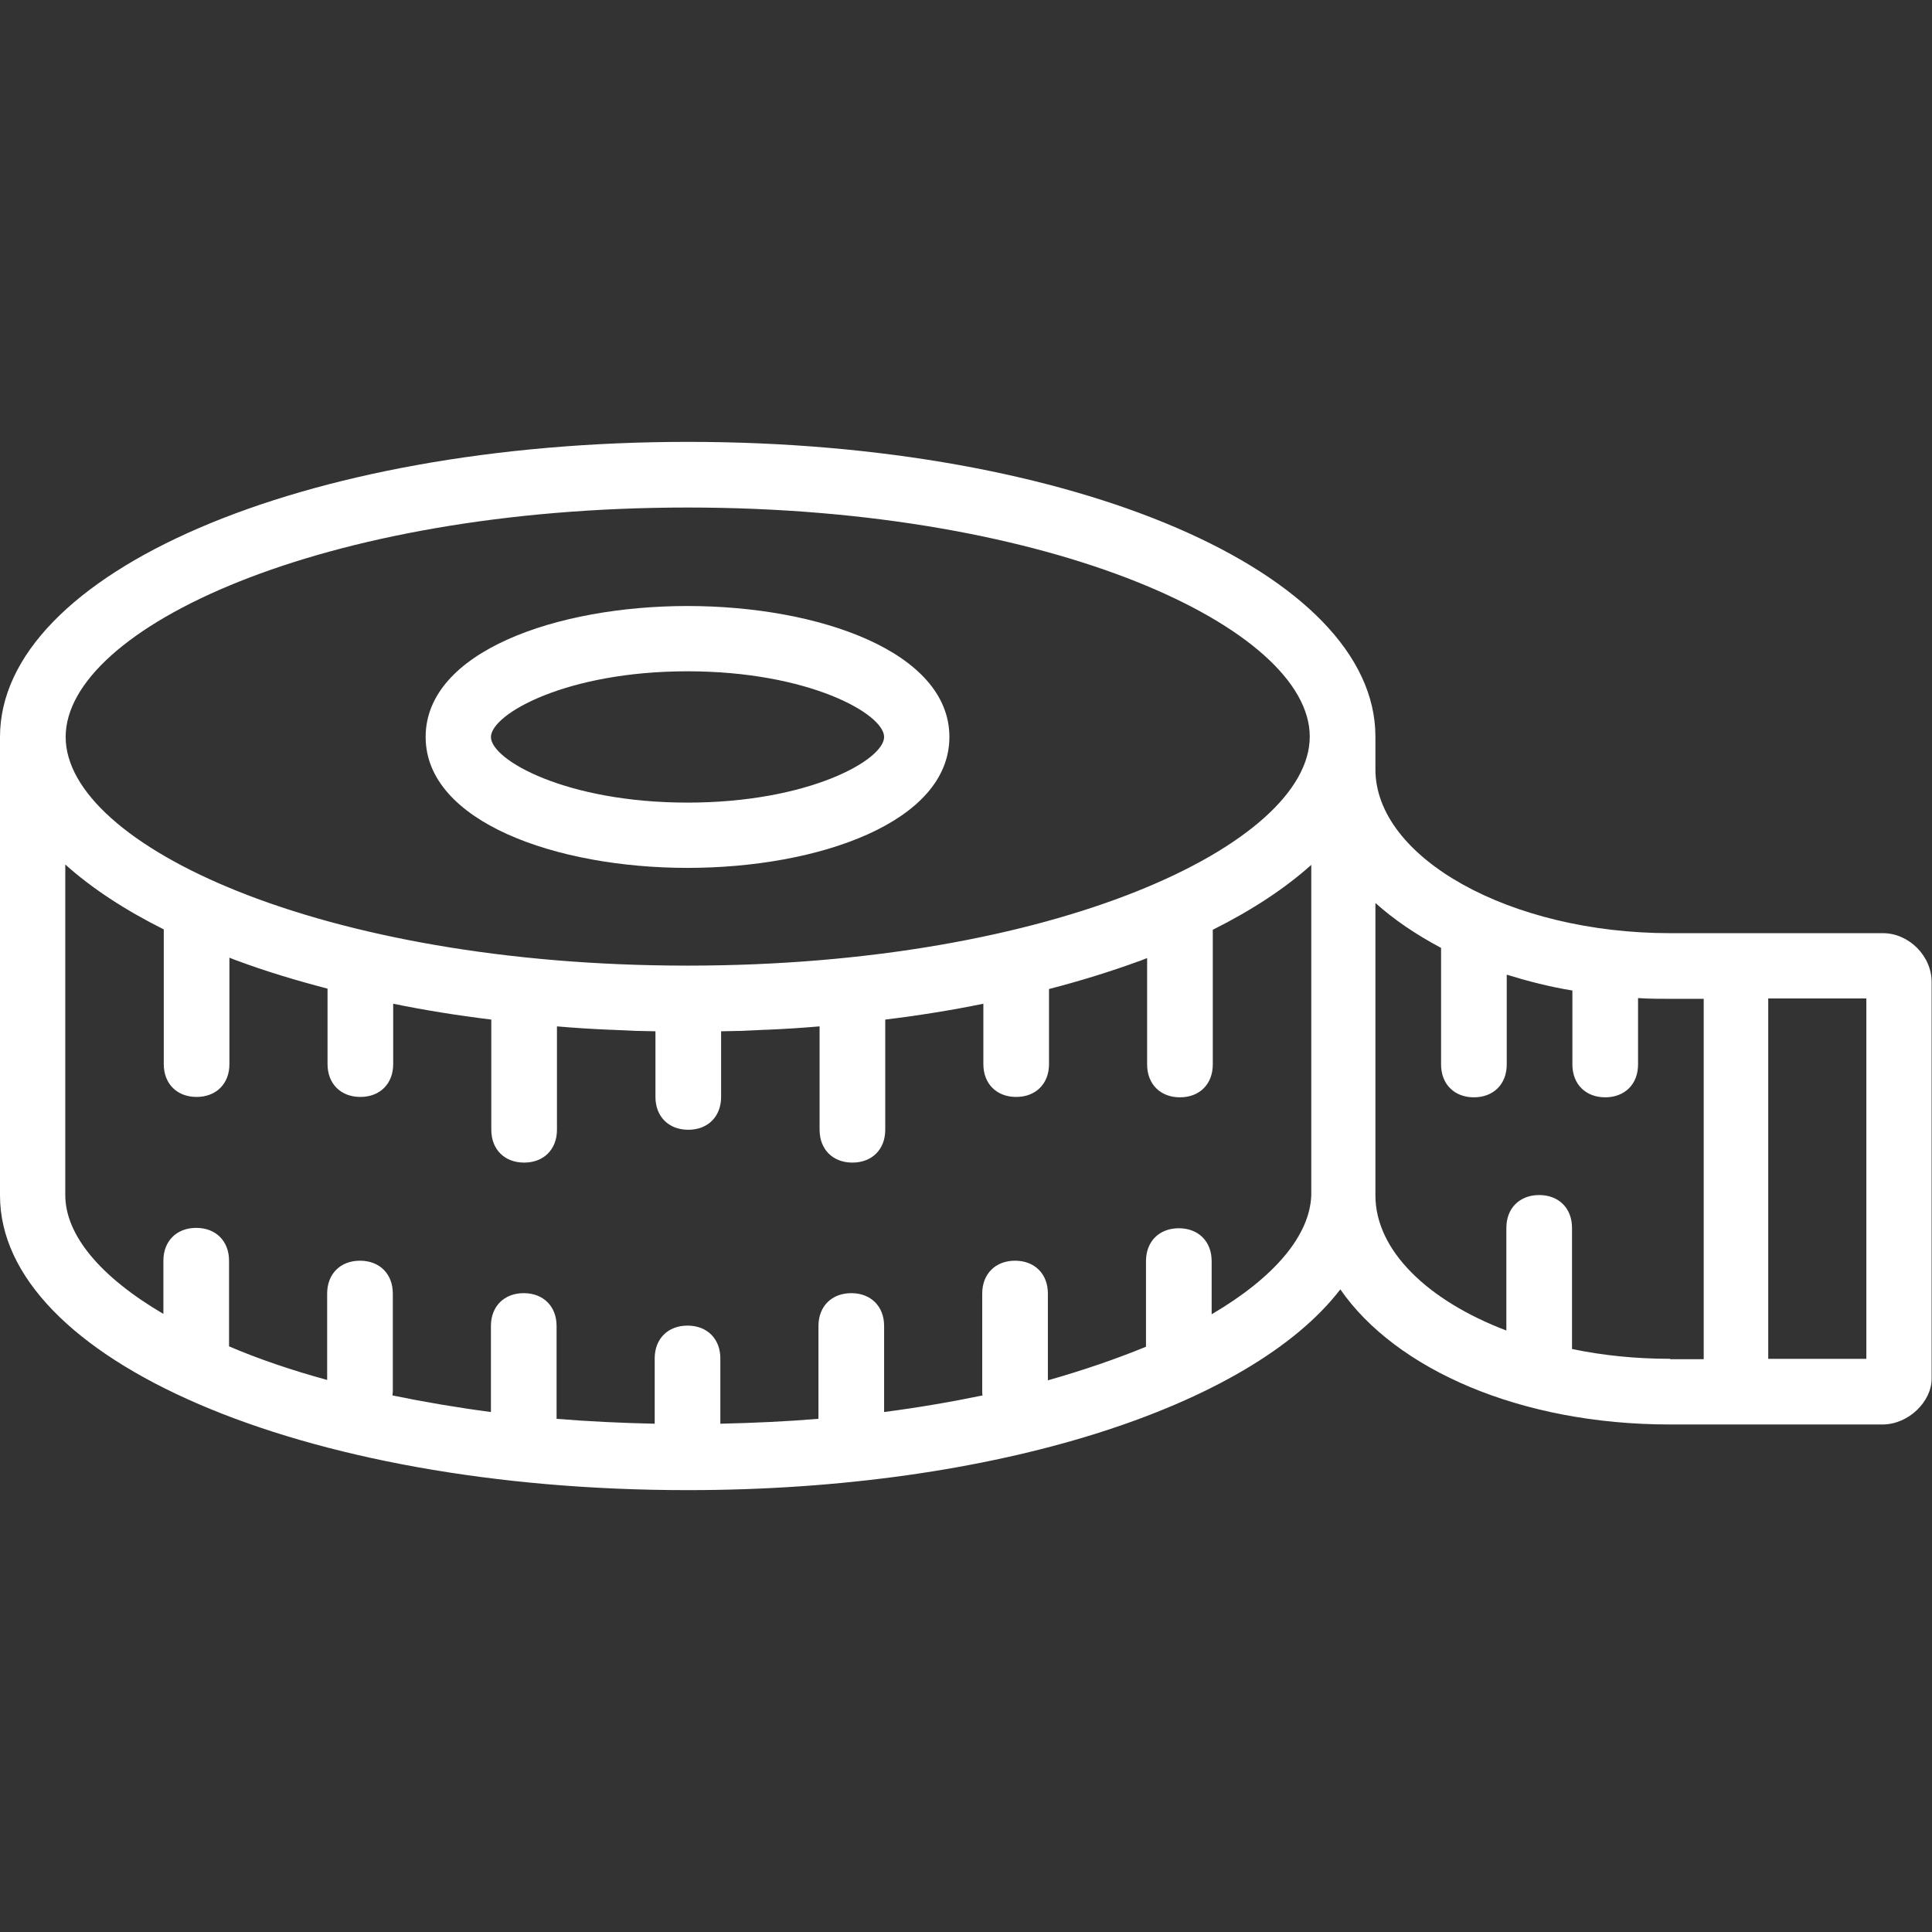
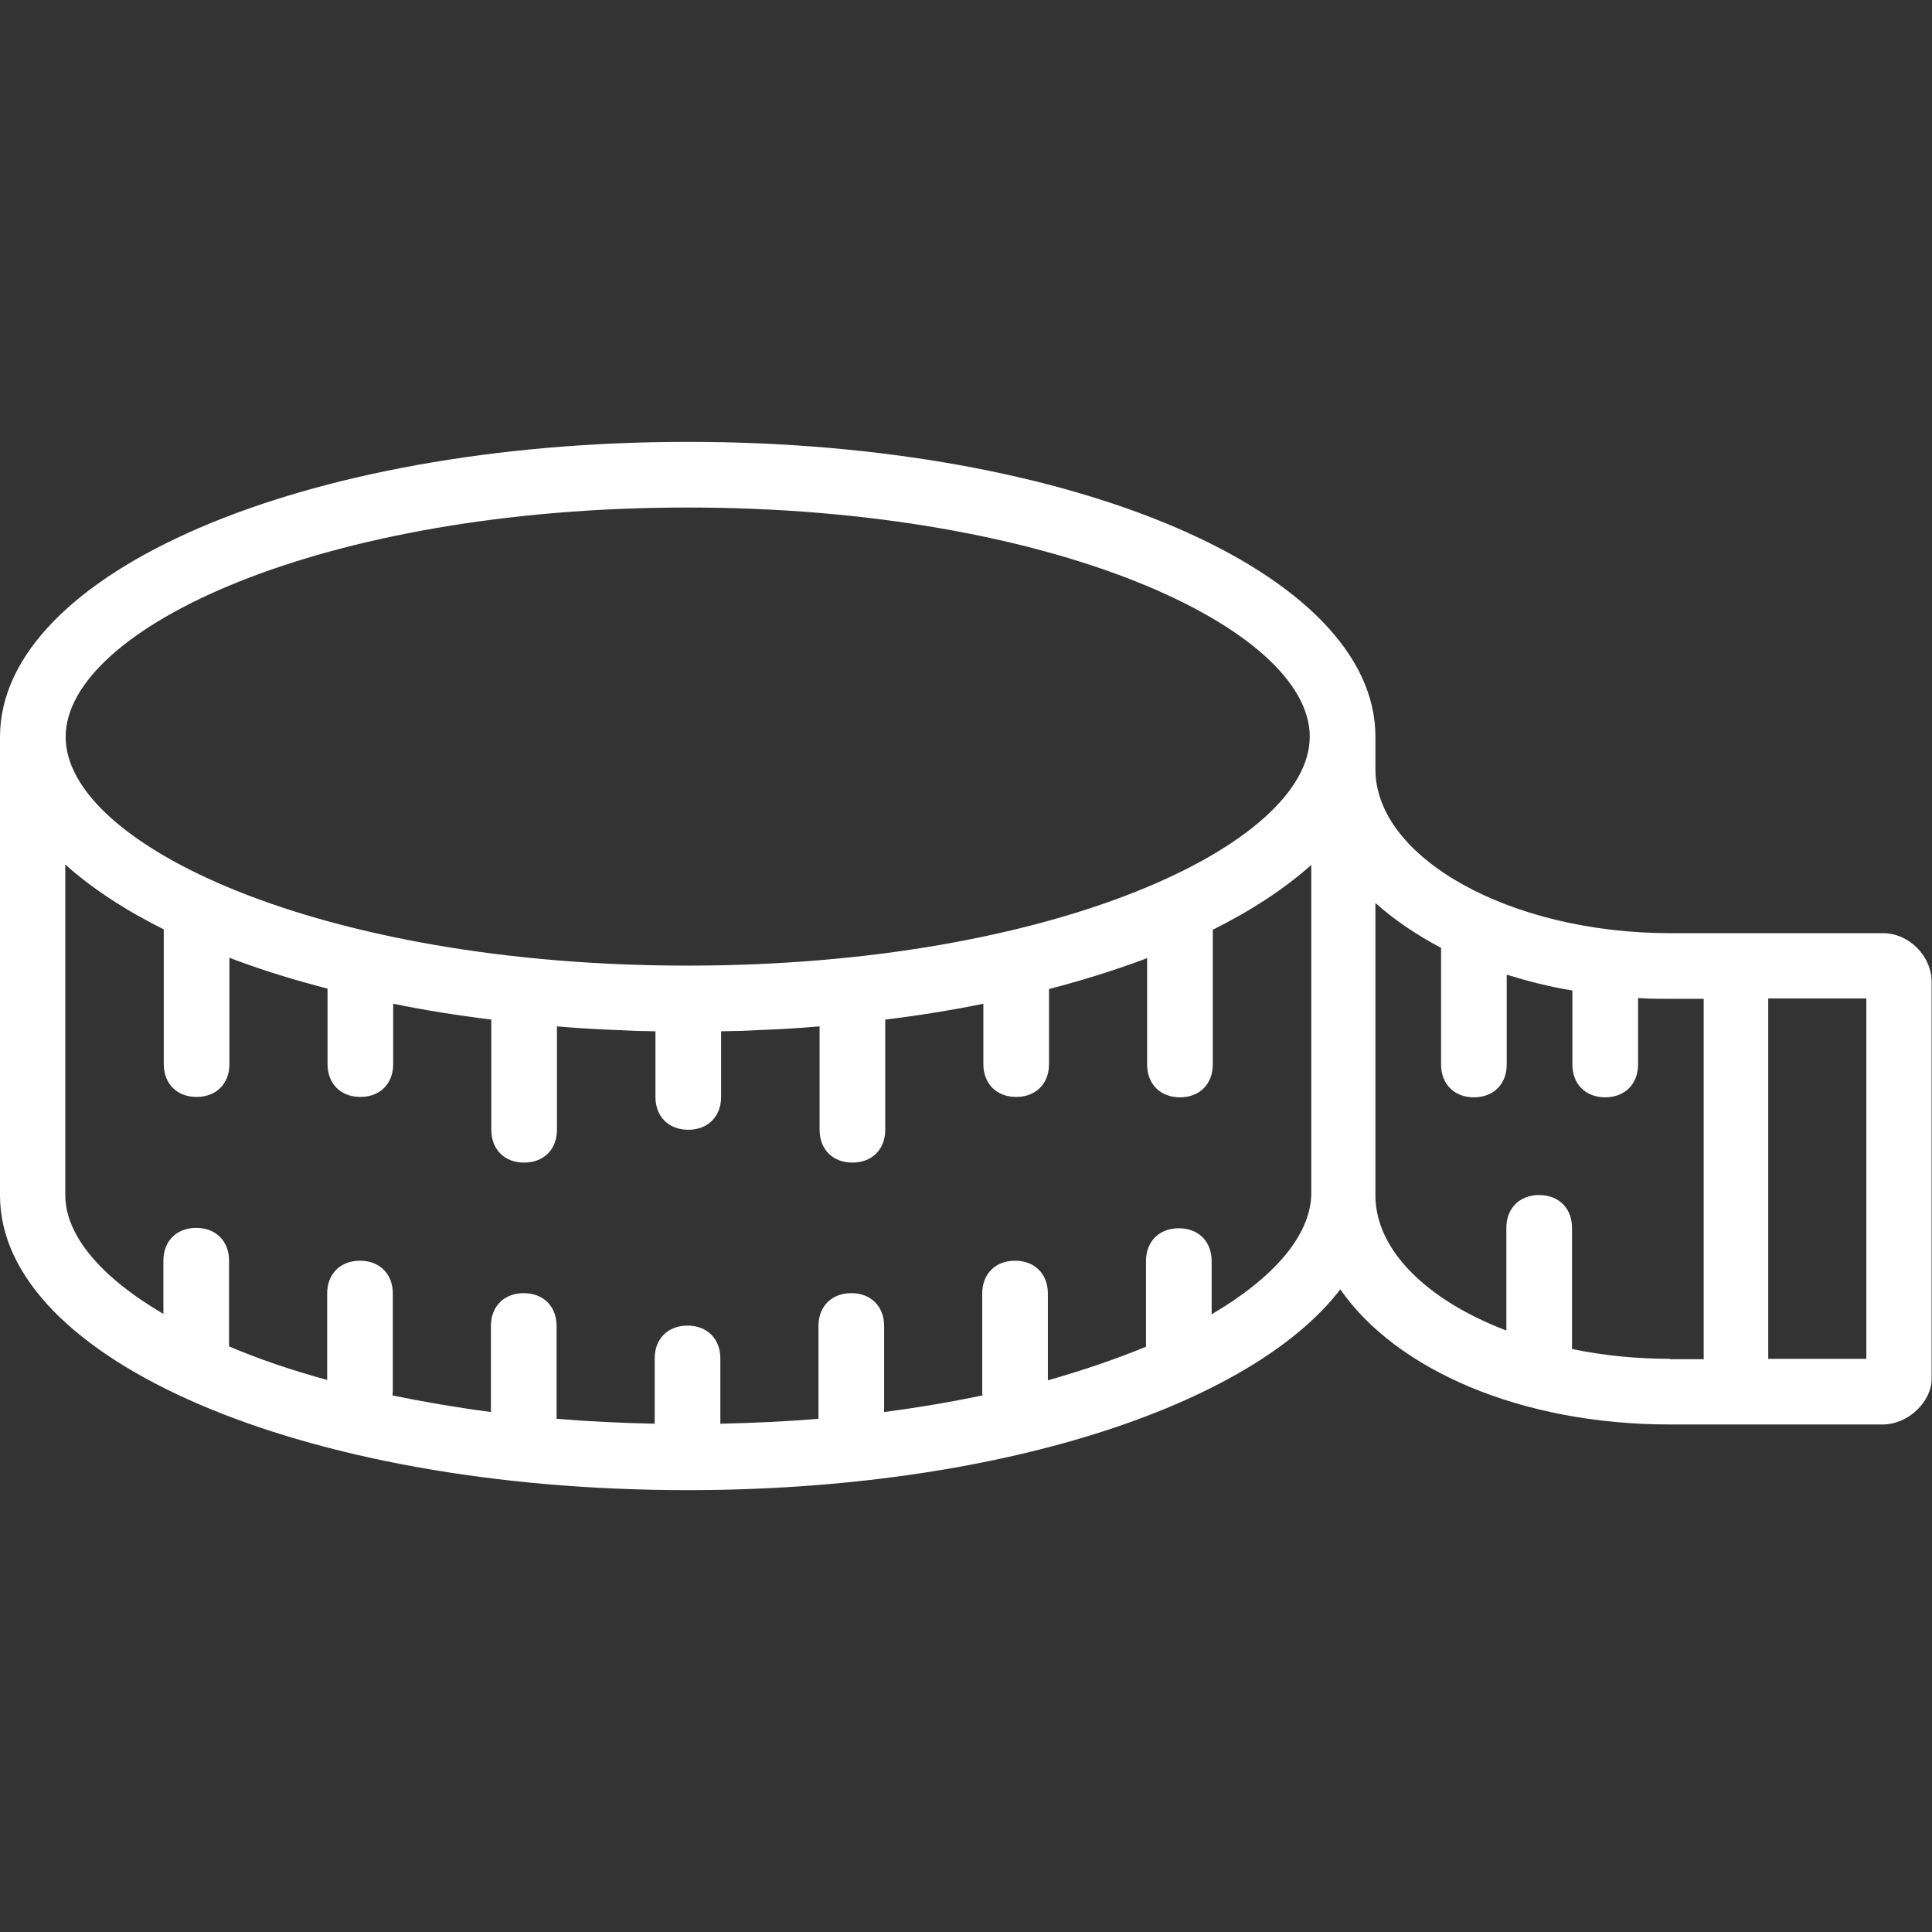
<svg xmlns="http://www.w3.org/2000/svg" viewBox="0 0 512 512">
  <rect x="0" y="0" width="512" height="512" fill="#333333" stroke="none" />
  <style>.a {fill:white;}</style>
  <path d="M499 247.3h-1.7 -46 -8.7c-42.5 0-78.1-20-78.1-43.4v-8.7c0-43.4-79.8-78.1-182.2-78.1S0 151.9 0 195.3v121.5c0 43.4 79.8 78.1 182.2 78.1 81.8 0 149.2-22.2 173-53.2 14.7 21.2 47.7 35.8 87.3 35.8h8.7 46 1.7c6.9 0 13-6.1 13-12.1v-2.6V262.1v-1.7C512 253.4 505.9 247.3 499 247.3zM182.2 134.5c97.2 0 164.9 32.1 164.9 60.7 0 28.6-67.7 60.7-164.9 60.7S17.4 223.9 17.4 195.3C17.4 166.6 85 134.5 182.2 134.5zM321.1 348.3v-14.1c0-5.2-3.5-8.7-8.7-8.7 -5.2 0-8.7 3.5-8.7 8.7v22.7c-7.8 3.2-16.5 6.2-26 8.9V342.8c0-5.2-3.5-8.7-8.7-8.7s-8.7 3.5-8.7 8.7v26c0 0.4 0 0.7 0.1 1 -8.2 1.7-16.9 3.2-26.1 4.4v-22.8c0-5.2-3.5-8.7-8.7-8.7s-8.7 3.5-8.7 8.7v24.6c-8.4 0.7-17.1 1.1-26 1.3v-17.3c0-5.2-3.5-8.7-8.7-8.7s-8.7 3.5-8.7 8.7v17.3c-9-0.2-17.6-0.6-26-1.3v-24.6c0-5.2-3.5-8.7-8.7-8.7s-8.7 3.5-8.7 8.7v22.8c-9.1-1.2-17.9-2.7-26.1-4.4 0-0.3 0.1-0.7 0.1-1V342.8c0-5.2-3.5-8.7-8.7-8.7s-8.7 3.5-8.7 8.7v22.9c-9.5-2.6-18.3-5.6-26-8.9v-22.7c0-5.2-3.5-8.7-8.7-8.7s-8.7 3.5-8.7 8.7v14.1c-16.7-9.8-26-20.9-26-31.5v-87.6c6.9 6.2 15.7 12 26.1 17.2 0 0.3 0 0.7 0 1v34.7c0 5.2 3.5 8.7 8.7 8.7s8.7-3.5 8.7-8.7v-28.2c0.6 0.2 1.2 0.5 1.8 0.7 0.1 0 0.2 0.1 0.3 0.1 7.5 2.8 15.5 5.2 23.9 7.4v20c0 5.2 3.5 8.7 8.7 8.7s8.7-3.5 8.7-8.7v-16c8.3 1.7 17 3.1 26 4.2v29.2c0 5.2 3.5 8.7 8.7 8.7s8.7-3.5 8.7-8.7v-27.4c4.6 0.4 9.4 0.7 14.1 0.9 0.1 0 0.2 0 0.3 0 2.2 0.1 4.4 0.2 6.6 0.3 0.1 0 0.1 0 0.2 0 1.6 0 3.2 0.1 4.9 0.1v17.4c0 5.2 3.5 8.7 8.7 8.7s8.7-3.5 8.7-8.7v-17.4c1.6 0 3.3-0.1 4.9-0.1 0.1 0 0.1 0 0.2 0 2.2-0.1 4.4-0.2 6.6-0.3 0.1 0 0.2 0 0.3 0 4.8-0.2 9.5-0.5 14.1-0.9v27.4c0 5.2 3.5 8.7 8.7 8.7s8.7-3.5 8.7-8.7v-29.2c9-1.1 17.7-2.5 26-4.2v16c0 5.2 3.5 8.7 8.7 8.7s8.7-3.5 8.7-8.7V262.1c8.5-2.2 16.5-4.7 23.9-7.4 0.1 0 0.2-0.1 0.3-0.1 0.6-0.2 1.2-0.5 1.8-0.7v28.2c0 5.2 3.5 8.7 8.7 8.7 5.2 0 8.7-3.5 8.7-8.7v-34.7c0-0.3 0-0.7 0-1 10.4-5.2 19.2-11 26.1-17.2v87.6C347.1 327.4 337.8 338.5 321.1 348.3zM442.6 360.1c-9.1 0-17.9-0.9-26-2.6v-32.1c0-5.2-3.5-8.7-8.7-8.7 -5.2 0-8.7 3.5-8.7 8.7v27.2c-20.8-7.9-34.7-21.2-34.7-35.8v-77.5c4.9 4.4 10.8 8.4 17.4 11.9v30.9c0 5.2 3.5 8.7 8.7 8.7s8.7-3.5 8.7-8.7v-23.8c5.5 1.7 11.3 3.2 17.4 4.2v19.6c0 5.2 3.5 8.7 8.7 8.7s8.7-3.5 8.7-8.7v-17.6c2.9 0.2 5.7 0.2 8.7 0.2h8.7v95.5H442.6zM494.6 360.1H468.6v-95.5h26V360.1z" class="a" />
-   <path d="M182.2 230c34.7 0 69.4-12.1 69.4-34.7 0-22.6-34.7-34.7-69.4-34.7s-69.4 12.1-69.4 34.7C112.8 217.8 147.5 230 182.2 230zM182.2 177.9c32.1 0 52.1 11.3 52.1 17.4 0 6.1-20 17.4-52.1 17.4 -32.1 0-52.1-11.3-52.1-17.4C130.2 189.2 150.1 177.9 182.2 177.9z" class="a" />
</svg>